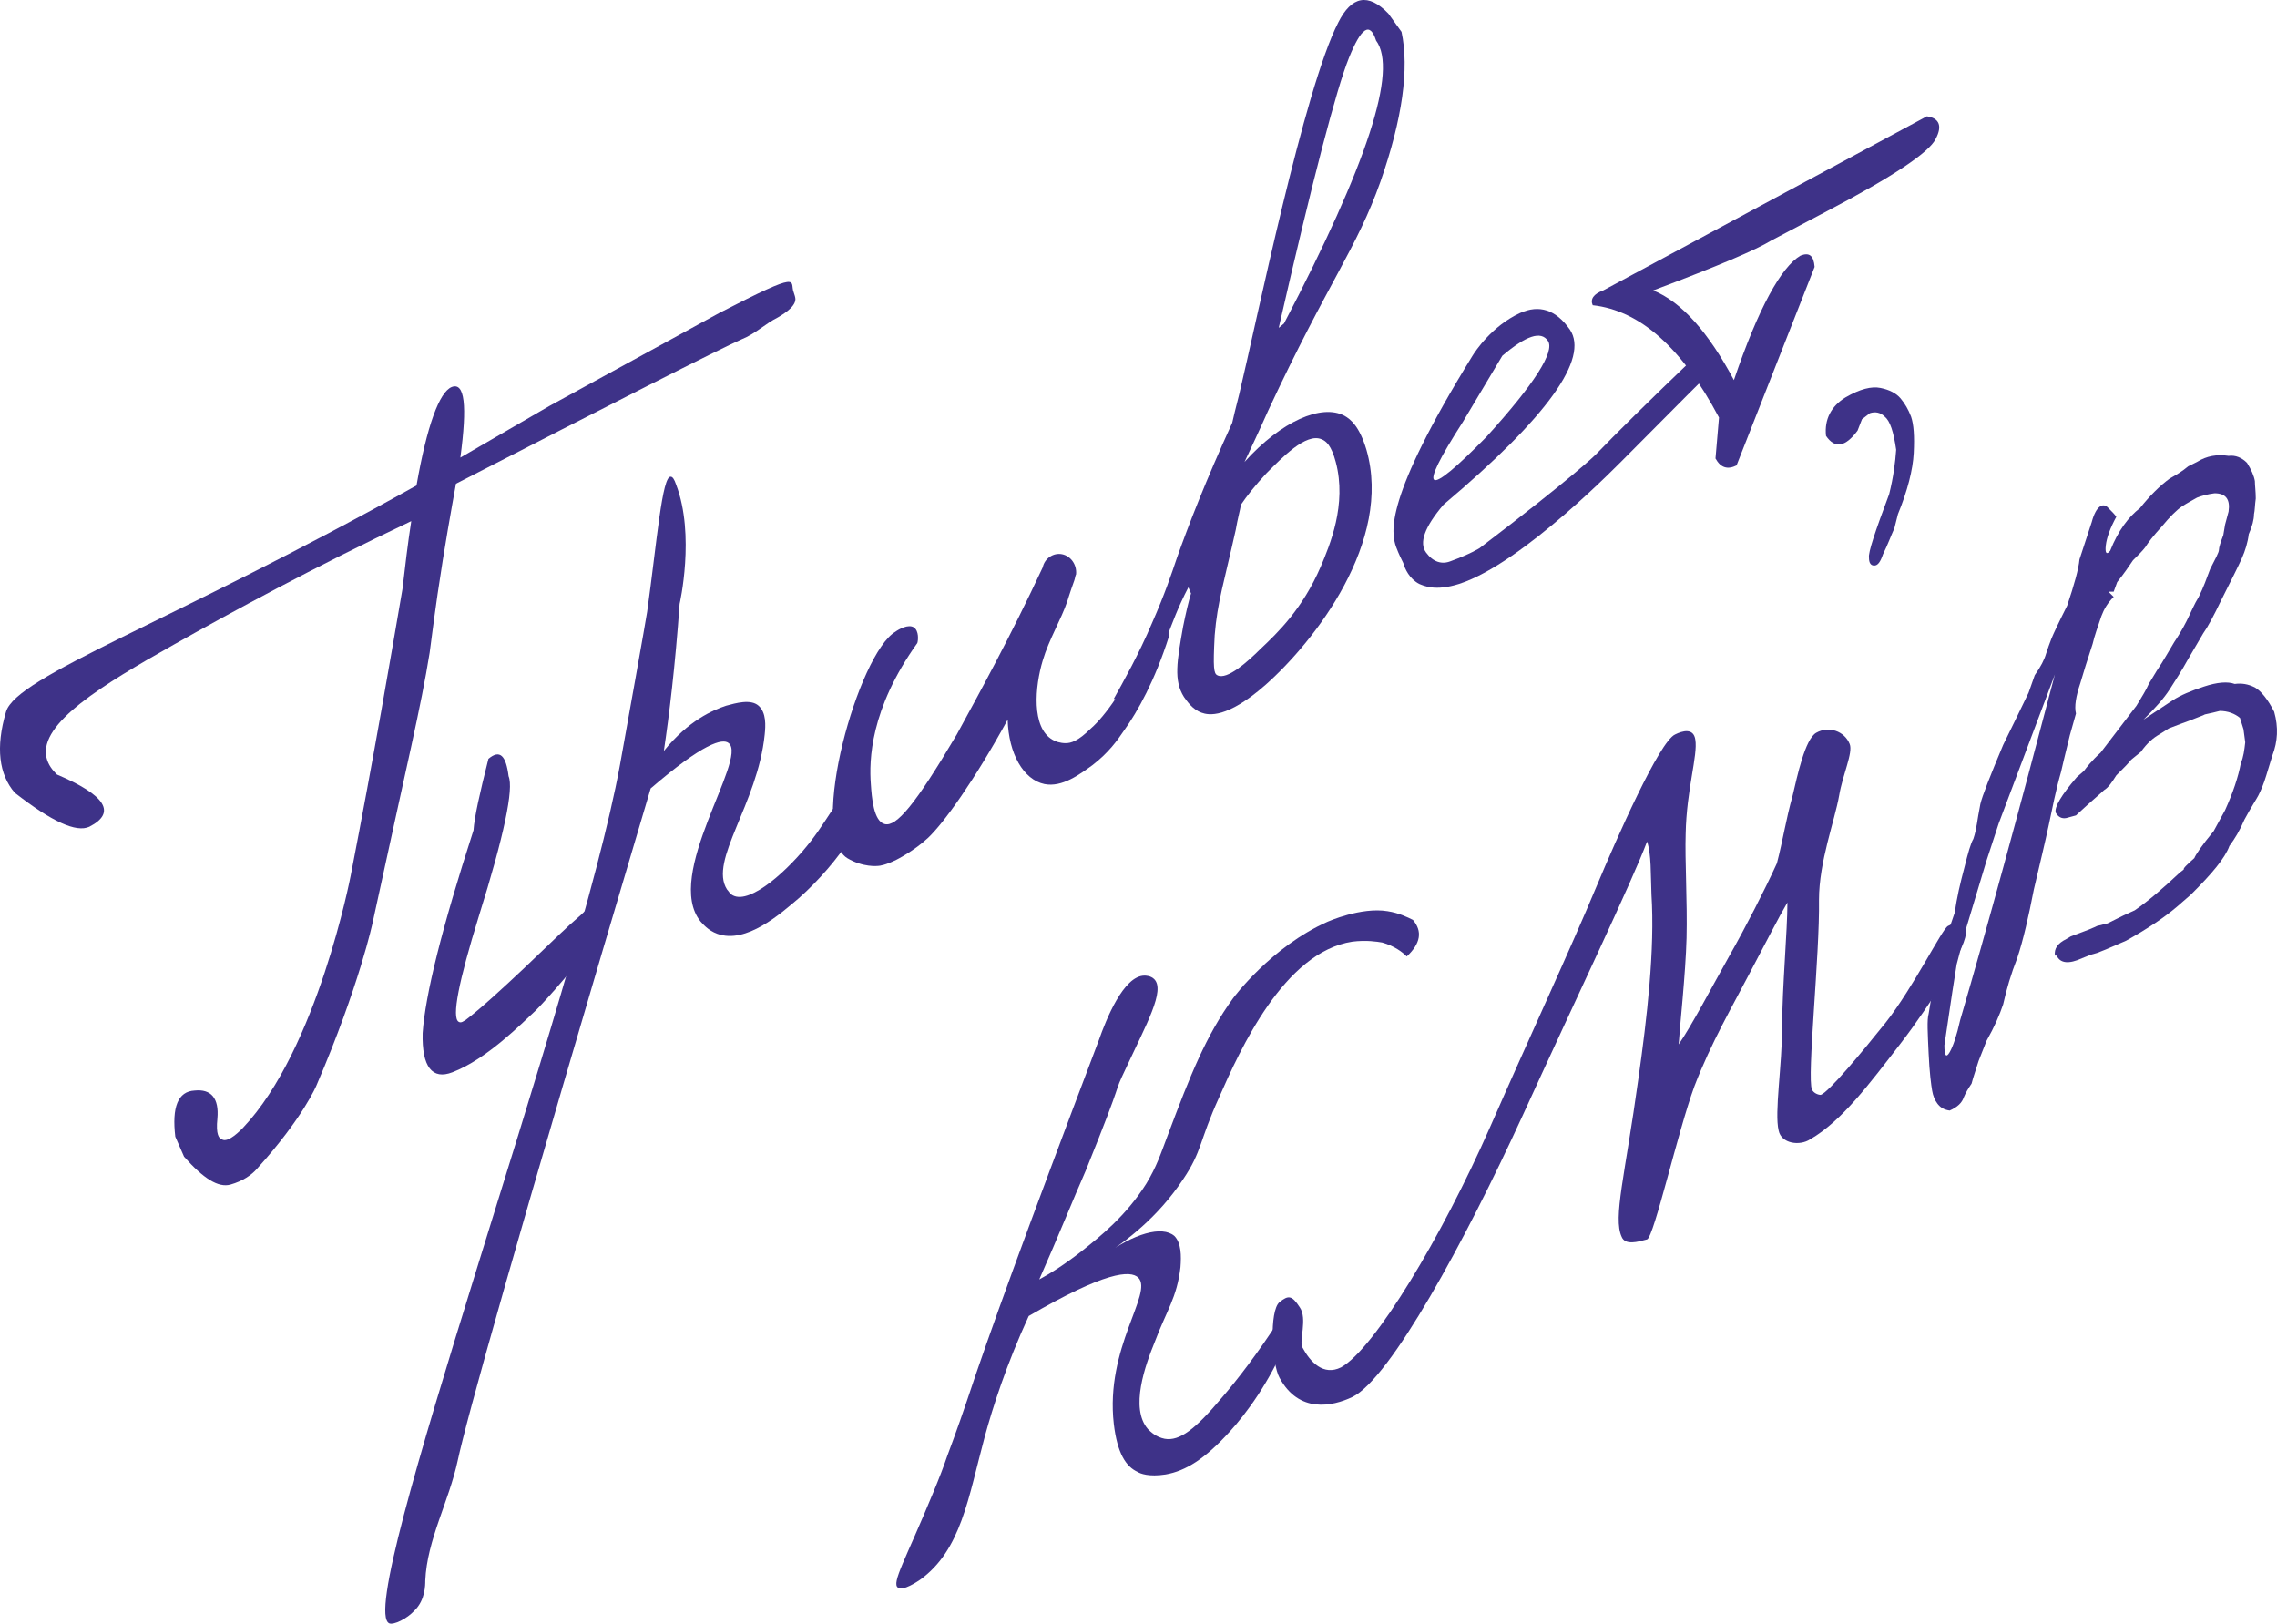
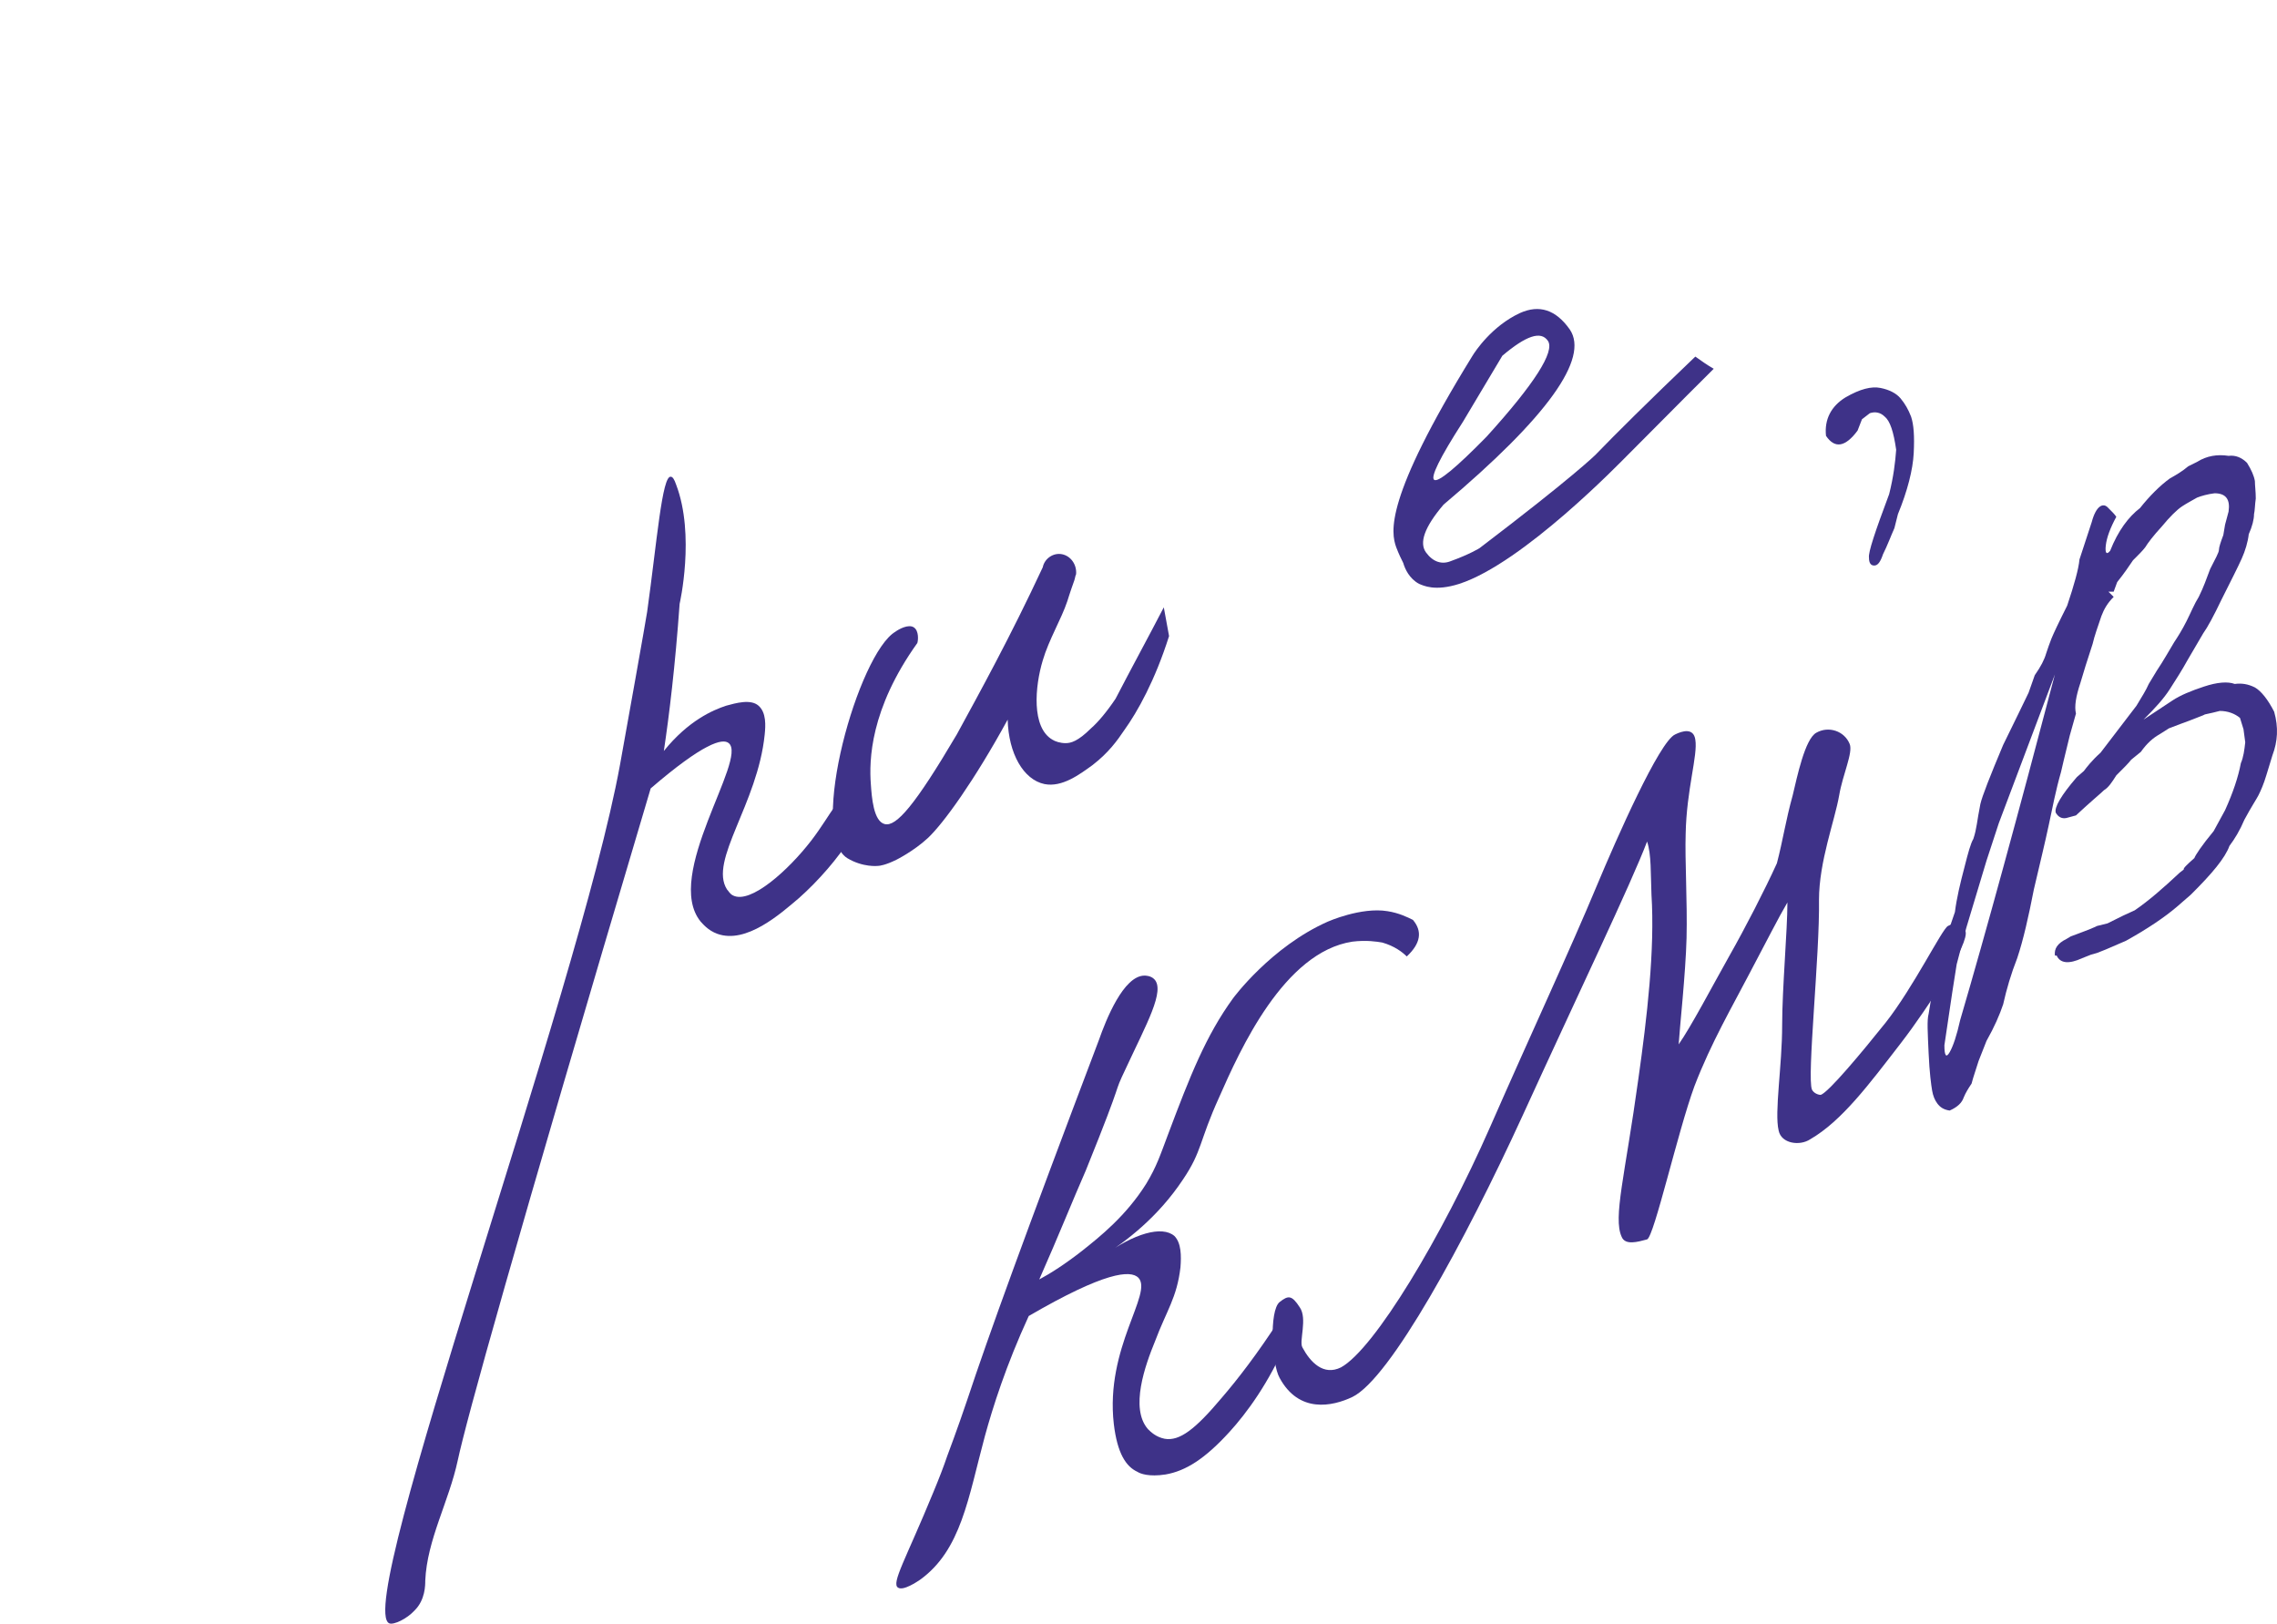
<svg xmlns="http://www.w3.org/2000/svg" width="460" height="328" viewBox="0 0 460 328" fill="none">
  <path d="M372.788 80.303C375.8 78.544 378.103 78.017 379.875 78.368C381.647 78.72 383.065 79.424 383.951 80.479C384.837 81.534 385.546 82.765 386.077 84.172C386.609 85.755 386.786 88.042 386.609 91.559C386.431 94.901 385.368 99.122 383.419 103.871L382.71 106.685C382.002 108.268 381.293 110.202 380.407 111.961C379.875 113.544 379.344 114.248 378.635 114.248C377.926 114.248 377.572 113.72 377.572 112.665C377.395 111.609 378.812 107.388 381.647 99.826C382.533 96.308 382.888 93.318 383.065 90.856C382.533 87.162 381.824 85.052 380.761 84.172C379.875 83.293 378.812 83.117 377.749 83.469L376.154 84.7L375.268 86.987C372.788 90.328 370.661 90.68 368.889 88.042C368.535 84.7 369.953 82.062 372.788 80.303Z" fill="#3E3288" />
  <path d="M425.766 102.464C426.652 103.343 427.183 103.871 427.538 104.399C426.297 106.685 425.589 108.62 425.411 110.203C425.234 111.786 425.589 112.137 426.297 111.258C427.892 107.213 430.019 104.399 432.322 102.64C434.271 100.178 436.397 98.067 438.347 96.66C439.587 95.957 440.827 95.253 442.068 94.198L443.839 93.318C445.789 92.087 447.915 91.736 450.218 92.087C451.636 91.911 452.876 92.439 453.939 93.494C454.825 94.901 455.357 96.132 455.534 97.188C455.534 98.067 455.711 99.298 455.711 100.705C455.534 101.936 455.534 103.168 455.357 103.871C455.357 104.926 455.003 106.333 454.294 107.916C454.117 109.499 453.585 111.258 452.876 112.841C452.168 114.424 450.75 117.238 448.801 121.107C447.206 124.449 445.966 126.735 445.08 127.966L441.89 133.419C440.827 135.353 439.587 137.288 438.347 139.222C437.106 141.157 435.334 143.092 433.031 145.378L438.878 141.509C440.473 140.454 442.599 139.574 445.257 138.695C447.915 137.815 450.041 137.64 451.459 138.167C452.876 137.991 454.117 138.167 455.534 138.871C456.775 139.574 458.192 141.333 459.432 143.795C460.318 146.961 460.141 149.775 459.078 152.589L457.838 156.634C457.306 158.393 456.775 159.624 456.243 160.68C455.889 161.383 454.825 162.966 453.408 165.604C452.522 167.715 451.459 169.473 450.396 170.88C449.51 173.343 446.852 176.509 442.599 180.73L439.764 183.192C437.283 185.302 433.917 187.589 429.487 190.051L425.411 191.81L423.64 192.513L422.399 192.865L420.627 193.569C417.969 194.8 416.198 194.624 415.489 193.041H415.134C414.957 191.634 415.666 190.579 417.438 189.699L418.324 189.172L422.045 187.765L423.285 187.237L423.64 187.061L425.766 186.534L427.183 185.83L428.955 184.951L431.259 183.895C434.094 181.961 437.106 179.323 440.296 176.333L441.182 175.629C441.004 175.453 441.713 174.75 443.308 173.343C443.485 172.815 444.725 170.881 447.206 167.891L449.51 163.669C451.104 160.152 452.168 156.986 452.699 154.172C453.231 152.941 453.408 151.534 453.585 149.951L453.231 147.313L452.522 145.026C451.459 144.147 450.041 143.619 448.446 143.619L447.029 143.971L445.434 144.323L445.08 144.499C444.548 144.675 442.954 145.378 440.473 146.258L438.169 147.137L436.22 148.368C434.98 149.072 433.74 150.127 432.499 151.886L430.55 153.469C430.019 154.172 428.955 155.227 427.538 156.634C426.652 158.041 425.943 159.097 425.057 159.624C424.348 160.328 422.399 161.911 419.387 164.725L417.438 165.252C416.552 165.428 415.843 165.077 415.312 164.197C414.957 163.142 416.375 160.68 419.564 156.986L420.982 155.755C421.513 155.051 422.576 153.644 424.348 152.062L431.613 142.564C432.676 140.805 433.562 139.398 434.094 138.167C434.626 137.288 435.157 136.408 435.689 135.529C437.106 133.419 438.169 131.484 439.233 129.725C439.941 128.67 440.827 127.263 441.713 125.504C442.599 123.745 443.308 121.986 444.194 120.579C444.725 119.524 445.08 118.645 445.434 117.765C445.789 116.886 446.143 115.831 446.497 114.951C447.561 112.841 448.269 111.61 448.269 111.082C448.269 110.554 448.624 109.499 449.155 108.092L449.51 105.982L450.218 103.343C450.573 100.881 449.687 99.65 447.383 99.65C445.966 99.826 444.725 100.178 443.839 100.529C442.954 101.057 441.89 101.585 440.827 102.288C439.764 102.992 438.347 104.399 436.752 106.333C434.98 108.268 433.917 109.675 433.385 110.554C432.854 111.258 431.968 112.137 430.904 113.193C430.196 114.248 429.133 115.831 427.715 117.59L427.006 119.524H425.943L426.12 119.7L427.006 120.579C425.766 121.811 425.057 123.042 424.526 124.449C423.817 126.559 423.108 128.494 422.754 130.077L421.336 134.474L420.273 137.991C419.387 140.63 419.033 142.74 419.387 144.147L418.147 148.544L416.906 153.644L416.375 155.931C415.312 159.624 414.603 163.318 413.894 166.659C413.185 170.001 412.122 174.398 410.882 179.674C409.819 185.127 408.755 189.875 407.515 193.569C406.275 196.735 405.389 199.724 404.68 202.89C403.971 205.001 402.908 207.463 401.313 210.277L399.719 214.322C399.187 216.081 398.655 217.488 398.301 218.895C397.592 219.95 397.061 220.83 396.706 221.709C396.352 222.764 395.466 223.644 393.871 224.347C392.631 224.171 391.922 223.644 391.391 222.94C390.859 222.237 390.505 221.357 390.327 220.302C390.15 219.247 389.796 216.785 389.619 212.739C389.441 208.694 389.264 206.056 389.619 204.825C389.796 203.594 390.15 201.483 390.859 198.142L392.277 191.986L394.934 184.247C395.289 181.433 395.998 178.443 396.884 175.102C397.592 172.288 398.124 170.353 398.655 169.473C399.01 168.418 399.187 167.539 399.364 166.484C399.541 165.428 399.719 164.197 400.073 162.438C400.427 160.855 402.022 156.81 404.68 150.479L407.692 144.323L409.819 139.926L411.059 136.408C412.299 134.65 413.008 133.243 413.362 132.011C413.717 130.956 414.071 129.901 414.426 129.022C414.78 128.142 415.843 125.856 417.615 122.338C419.033 118.117 419.919 114.951 420.096 113.017L422.576 105.454C423.462 102.112 424.88 101.585 425.766 102.464ZM395.289 194.8L394.403 200.428L392.808 211.157C392.808 213.267 393.163 213.795 393.871 212.564C394.58 211.332 395.289 209.222 395.998 206.056C401.313 187.941 407.692 164.549 415.134 136.233L403.794 166.308L401.313 173.87L397.238 187.413L395.289 194.8Z" fill="#3E3288" />
-   <path d="M91.229 78.194C93.887 77.138 94.418 81.887 93.001 92.439L110.897 82.063L145.273 63.244C162.638 54.274 159.448 56.912 160.334 59.023C160.511 59.55 160.688 60.078 160.688 60.43C160.688 62.189 157.676 63.772 157.145 64.123C154.664 65.354 152.538 67.465 149.88 68.52C145.096 70.631 122.947 81.887 92.115 97.716C91.229 102.64 89.812 110.379 88.394 120.052C87.508 126.208 86.977 130.605 86.799 131.836C85.027 142.916 82.37 153.645 75.282 186.358C75.282 186.358 72.624 199.021 63.941 219.247C63.941 219.247 61.284 225.755 51.892 236.132C50.829 237.363 49.057 238.594 46.577 239.297C44.096 240.001 41.084 238.066 37.185 233.669L35.413 229.624C34.705 223.644 35.945 220.479 39.312 220.303C42.678 219.951 44.273 221.886 43.919 225.931C43.564 229.272 44.273 229.976 44.805 230.152C46.045 231.031 48.703 228.217 49.057 227.865C64.119 212.036 70.852 176.861 70.852 176.861C75.636 152.238 79.003 132.364 81.306 118.997C81.838 114.424 82.37 109.851 83.078 105.279C63.056 114.776 46.931 123.57 35.059 130.253C20.707 138.344 7.949 146.082 9.366 152.942C9.721 154.524 10.607 155.58 11.493 156.459C21.415 160.68 23.542 164.198 18.049 167.012C15.391 168.243 10.429 165.956 2.987 160.152C-0.202 156.459 -0.911 151.007 1.215 143.796C3.342 136.585 34.35 125.856 84.141 98.068C86.268 85.932 88.748 79.249 91.229 78.194Z" fill="#3E3288" />
-   <path d="M98.671 153.293C100.974 151.359 102.215 152.59 102.746 156.811C103.809 159.273 101.86 168.771 96.722 185.127C92.646 198.318 91.229 205.529 92.646 206.408C93.178 206.76 93.709 206.232 94.064 206.057C99.911 201.66 112.846 188.821 113.909 187.941C115.327 186.534 116.922 185.303 118.339 183.896C120.111 181.61 121.883 180.73 122.946 181.434C123.3 181.785 123.478 182.313 123.655 182.665C124.186 184.775 122.769 186.71 122.06 187.589C113.732 198.67 108.239 204.122 108.239 204.122C105.404 206.76 98.316 213.971 91.406 216.609C87.331 218.192 85.204 215.554 85.381 208.695C85.913 200.956 89.28 187.414 95.659 167.715C95.836 165.077 96.899 160.328 98.671 153.293Z" fill="#3E3288" />
  <path d="M137.297 121.987C136.411 134.474 135.171 144.675 134.108 151.71C139.069 145.555 144.03 143.444 146.688 142.565C148.637 142.037 151.65 141.158 153.244 142.565C154.839 143.972 154.662 146.61 154.485 148.369C153.067 162.439 143.144 173.871 146.866 179.675C147.22 180.027 147.397 180.554 148.106 180.906C151.65 182.665 159.269 175.806 163.876 169.826C167.951 164.549 169.901 159.449 172.913 159.801C173.267 159.801 173.976 159.977 174.33 160.504C176.811 163.318 169.546 174.223 161.395 181.434C157.674 184.599 150.764 190.755 144.916 188.645C142.967 187.941 141.904 186.534 141.55 186.182C133.93 176.861 151.118 153.293 147.22 150.127C145.98 149.072 142.081 150.127 131.45 159.273C103.276 254.071 94.239 286.784 92.468 295.051C90.696 303.317 86.266 311.056 85.911 319.322C85.911 320.201 85.911 323.191 83.785 325.302C82.19 327.06 79.532 328.292 78.647 327.94C71.204 324.774 116.743 200.956 125.248 154.524C130.564 124.977 130.741 123.57 130.741 123.57C132.69 109.676 133.753 95.957 135.525 96.309C135.88 96.309 136.234 96.837 136.588 97.892C140.487 108.093 137.297 121.987 137.297 121.987Z" fill="#3E3288" />
  <path d="M210.657 114.6C211.011 112.841 212.783 111.61 214.555 111.962C216.327 112.314 217.568 114.073 217.39 116.007C217.213 116.359 217.213 116.711 217.036 117.238C216.15 119.701 215.618 121.459 215.618 121.459C214.378 125.153 211.897 129.198 210.657 133.419C209.062 138.695 208.354 146.962 212.606 149.424C213.138 149.776 214.201 150.127 215.264 150.127C216.327 150.127 217.745 149.776 220.403 147.138C221.82 145.906 223.592 143.796 225.364 141.158C228.553 135.002 231.92 128.846 235.11 122.691C235.464 124.625 235.818 126.56 236.173 128.494C233.338 137.464 229.794 143.796 227.136 147.489C225.718 149.6 223.946 152.062 220.757 154.524C218.099 156.459 214.555 159.097 211.011 158.394C206.759 157.514 203.747 152.238 203.569 145.379C196.836 157.69 190.634 166.308 187.445 169.298C184.61 171.936 181.066 173.695 181.066 173.695C178.94 174.75 177.699 174.926 177.345 174.926C177.345 174.926 174.333 175.278 171.143 173.343C163.17 168.243 173.447 132.012 180.889 127.615C181.598 127.087 183.547 126.032 184.61 126.736C185.673 127.439 185.496 129.374 185.319 129.901C175.75 143.268 175.573 153.645 175.927 158.394C176.105 161.032 176.459 165.956 178.762 166.484C181.066 167.012 184.787 162.791 193.292 148.369C197.899 139.927 204.101 128.67 210.657 114.6Z" fill="#3E3288" />
-   <path d="M270.377 4.501C273.035 -0.776 276.401 -1.479 280.477 2.742L283.135 6.435C284.729 13.822 283.312 24.023 278.882 36.686C274.098 50.229 268.251 57.088 256.201 82.942C254.252 87.339 252.48 91.032 251.417 93.319C258.859 85.053 267.01 81.535 271.617 83.997C272.858 84.701 274.629 86.108 276.047 90.857C281.363 109.324 265.593 129.55 255.67 138.344C247.873 145.203 244.152 144.499 242.735 143.972C240.786 143.268 239.723 141.509 239.191 140.806C237.065 137.464 237.773 133.595 239.014 126.56C239.545 123.922 240.077 121.635 240.609 119.876C240.431 119.525 240.254 118.997 240.077 118.645C237.951 122.691 236.71 126.208 235.824 128.494C235.824 128.494 234.584 132.188 232.28 136.761C231.04 139.399 229.977 141.158 228.205 141.509C226.965 141.861 225.724 141.509 225.016 141.158C226.965 137.64 229.977 132.364 232.812 125.68C235.293 120.052 236.71 115.831 237.773 112.665C240.077 106.158 243.621 97.012 248.937 85.404C249.114 84.525 249.645 82.415 250.354 79.6C253.898 64.827 263.466 17.867 270.377 4.501ZM245.924 136.409C247.873 137.464 252.126 133.595 254.607 131.133C258.151 127.791 263.112 123.042 266.833 114.424C268.605 110.203 272.149 101.937 269.845 93.319C268.959 89.977 267.896 89.098 267.01 88.746C263.821 87.339 258.859 92.615 255.847 95.605C253.544 98.068 251.772 100.354 250.708 101.937C250.531 102.992 250 104.927 249.645 107.037C247.342 117.414 245.924 121.635 245.393 128.319C245.038 135.002 245.216 136.057 245.924 136.409ZM258.328 66.234L259.391 65.354C276.224 33.169 282.426 14.174 277.996 8.194C276.756 4.325 274.984 5.556 272.503 11.712C270.022 17.867 265.238 35.983 258.328 66.234Z" fill="#3E3288" />
  <path d="M307.048 63.244C310.947 61.485 314.313 62.54 317.148 66.585C321.047 72.389 312.719 84.173 291.633 101.937C287.734 106.51 286.671 109.676 288.089 111.61C289.506 113.545 291.278 114.073 293.05 113.369C296.948 111.962 298.898 110.731 298.898 110.731C317.857 96.309 322.287 91.912 322.287 91.912C326.362 87.691 333.096 81.007 342.487 72.038C343.727 72.917 344.968 73.796 346.208 74.5C338.589 82.063 332.564 88.219 328.843 91.912C327.426 93.319 307.757 113.721 294.822 117.942C289.861 119.525 287.557 118.294 286.671 117.942C284.722 116.887 283.836 114.952 283.482 113.721C283.127 113.017 282.596 111.962 282.064 110.555C281.001 107.565 279.584 100.882 297.48 71.862C298.012 70.983 301.378 65.882 307.048 63.244ZM295.531 85.229C286.14 99.826 287.912 100.882 300.315 88.219C310.061 77.49 314.136 70.983 312.719 68.872C311.301 66.761 308.289 67.817 303.505 71.862L295.531 85.229Z" fill="#3E3288" />
-   <path d="M323.883 58.671L389.267 23.495C391.748 23.847 392.457 25.43 391.039 28.068C389.799 30.706 382.534 35.631 369.067 42.666L357.727 48.646C354.892 50.405 347.095 53.746 333.983 58.671C339.653 60.957 345.146 67.113 350.285 76.786C355.246 62.189 359.853 53.922 363.751 51.636C365.523 50.932 366.409 51.636 366.586 53.922L350.816 94.022C349.044 94.902 347.627 94.55 346.564 92.615L347.272 84.349C339.83 70.279 331.325 62.716 321.757 61.661C321.225 60.43 321.934 59.374 323.883 58.671Z" fill="#3E3288" />
  <path d="M195.421 282.738C193.472 288.542 191.346 294.17 191.346 294.17C190.637 296.281 189.751 298.567 188.511 301.557C183.018 314.924 180.005 319.849 181.423 320.728C182.486 321.431 185.321 319.497 185.853 319.145C194.181 313.165 195.598 302.613 198.965 290.125C200.56 284.321 203.218 275.879 207.825 265.854C223.24 256.884 228.379 256.533 229.974 258.115C232.986 261.281 223.24 272.186 225.012 287.663C225.721 293.643 227.493 296.281 229.796 297.336C230.328 297.688 232.1 298.392 235.466 297.864C239.542 297.16 243.44 294.698 248.402 289.246C251.768 285.552 256.375 279.397 260.096 270.603C260.805 267.261 260.982 265.502 260.451 265.151C260.096 264.975 259.387 265.502 258.501 266.558C254.072 273.417 249.996 278.693 246.807 282.387C241.491 288.718 238.302 291.18 235.289 290.653C233.517 290.301 232.454 289.246 231.923 288.718C228.202 284.497 231.391 275.703 233.34 270.955C235.644 264.799 237.77 262.161 238.479 256.005C238.656 253.719 238.656 251.08 237.238 249.673C234.758 247.563 229.088 249.146 222.886 253.719C227.493 250.729 233.872 245.98 239.01 238.241C242.909 232.437 242.2 230.679 246.275 221.709C250.528 212.035 259.387 192.337 273.208 190.227C276.044 189.875 278.17 190.227 279.233 190.403C281.714 191.106 283.308 192.337 284.194 193.217C287.029 190.578 287.384 188.116 285.435 185.83C284.372 185.302 282.6 184.423 280.296 184.071C274.98 183.192 268.247 186.181 268.247 186.181C256.73 191.282 249.11 201.659 249.11 201.659C243.617 209.221 240.428 217.312 235.998 229.096C234.403 233.317 233.695 235.603 231.568 239.121C227.493 245.628 222.177 249.849 218.633 252.663C215.267 255.301 212.254 257.236 209.951 258.467C213.849 249.673 216.861 242.111 219.342 236.483C227.67 215.905 224.481 222.061 227.493 215.729C231.568 206.935 235.466 200.076 233.163 197.789C232.454 197.086 231.391 197.086 231.214 197.086C226.961 197.086 223.417 206.056 222 210.101C206.939 249.849 199.674 269.899 195.421 282.738Z" fill="#3E3288" />
  <path d="M383.952 210.804C377.573 219.07 372.08 226.457 365.701 230.151C363.575 231.558 359.854 231.03 359.323 228.392C358.437 224.698 360.031 215.377 360.031 207.111C360.031 199.724 361.094 187.94 361.094 182.312C359.323 185.302 356.842 190.226 353.298 196.91C350.108 203.065 345.679 210.628 342.312 219.422C338.945 228.568 334.161 249.849 332.744 250.377C330.795 250.904 328.314 251.608 327.605 249.849C325.833 245.98 328.314 237.362 330.972 218.015C332.744 205.528 334.338 191.809 333.63 180.729C333.452 176.508 333.63 172.639 332.744 170C329.554 178.442 318.745 200.955 307.582 225.402C295.888 250.904 280.826 278.517 273.207 282.21C269.132 284.145 262.398 285.552 258.5 278.341C256.905 275.527 256.374 264.798 258.5 263.04C260.272 261.633 260.981 261.633 262.576 264.095C264.17 266.381 262.398 270.954 263.107 272.185C264.702 275.175 267.36 277.989 270.904 276.231C277.637 272.537 291.281 249.849 301.026 227.688C309.354 208.693 317.151 191.985 322.644 178.794C326.542 169.473 335.224 149.774 338.414 148.367C339.831 147.664 342.135 146.96 342.489 149.423C343.021 152.588 340.717 159.448 340.54 168.417C340.363 173.694 340.895 182.136 340.717 189.523C340.54 196.558 339.3 207.99 339.123 210.98C341.603 207.462 346.033 199.02 349.4 193.04C352.589 187.412 356.487 179.85 358.968 174.397C360.208 169.649 360.74 165.779 362.158 160.679C363.044 156.985 364.638 149.247 366.942 148.016C369.422 146.609 372.612 147.664 373.675 150.302C374.384 152.061 372.258 156.458 371.549 160.679C370.663 165.779 367.473 174.046 367.473 181.784C367.651 192.864 364.993 217.663 366.056 220.126C366.41 220.829 367.296 221.181 367.828 221.181C369.422 220.653 376.156 212.563 380.94 206.583C386.61 199.372 392.28 187.764 393.521 187.061C394.761 186.357 396.356 186.533 397.064 188.116C397.95 190.402 389.8 203.241 383.952 210.804Z" fill="#3E3288" />
</svg>